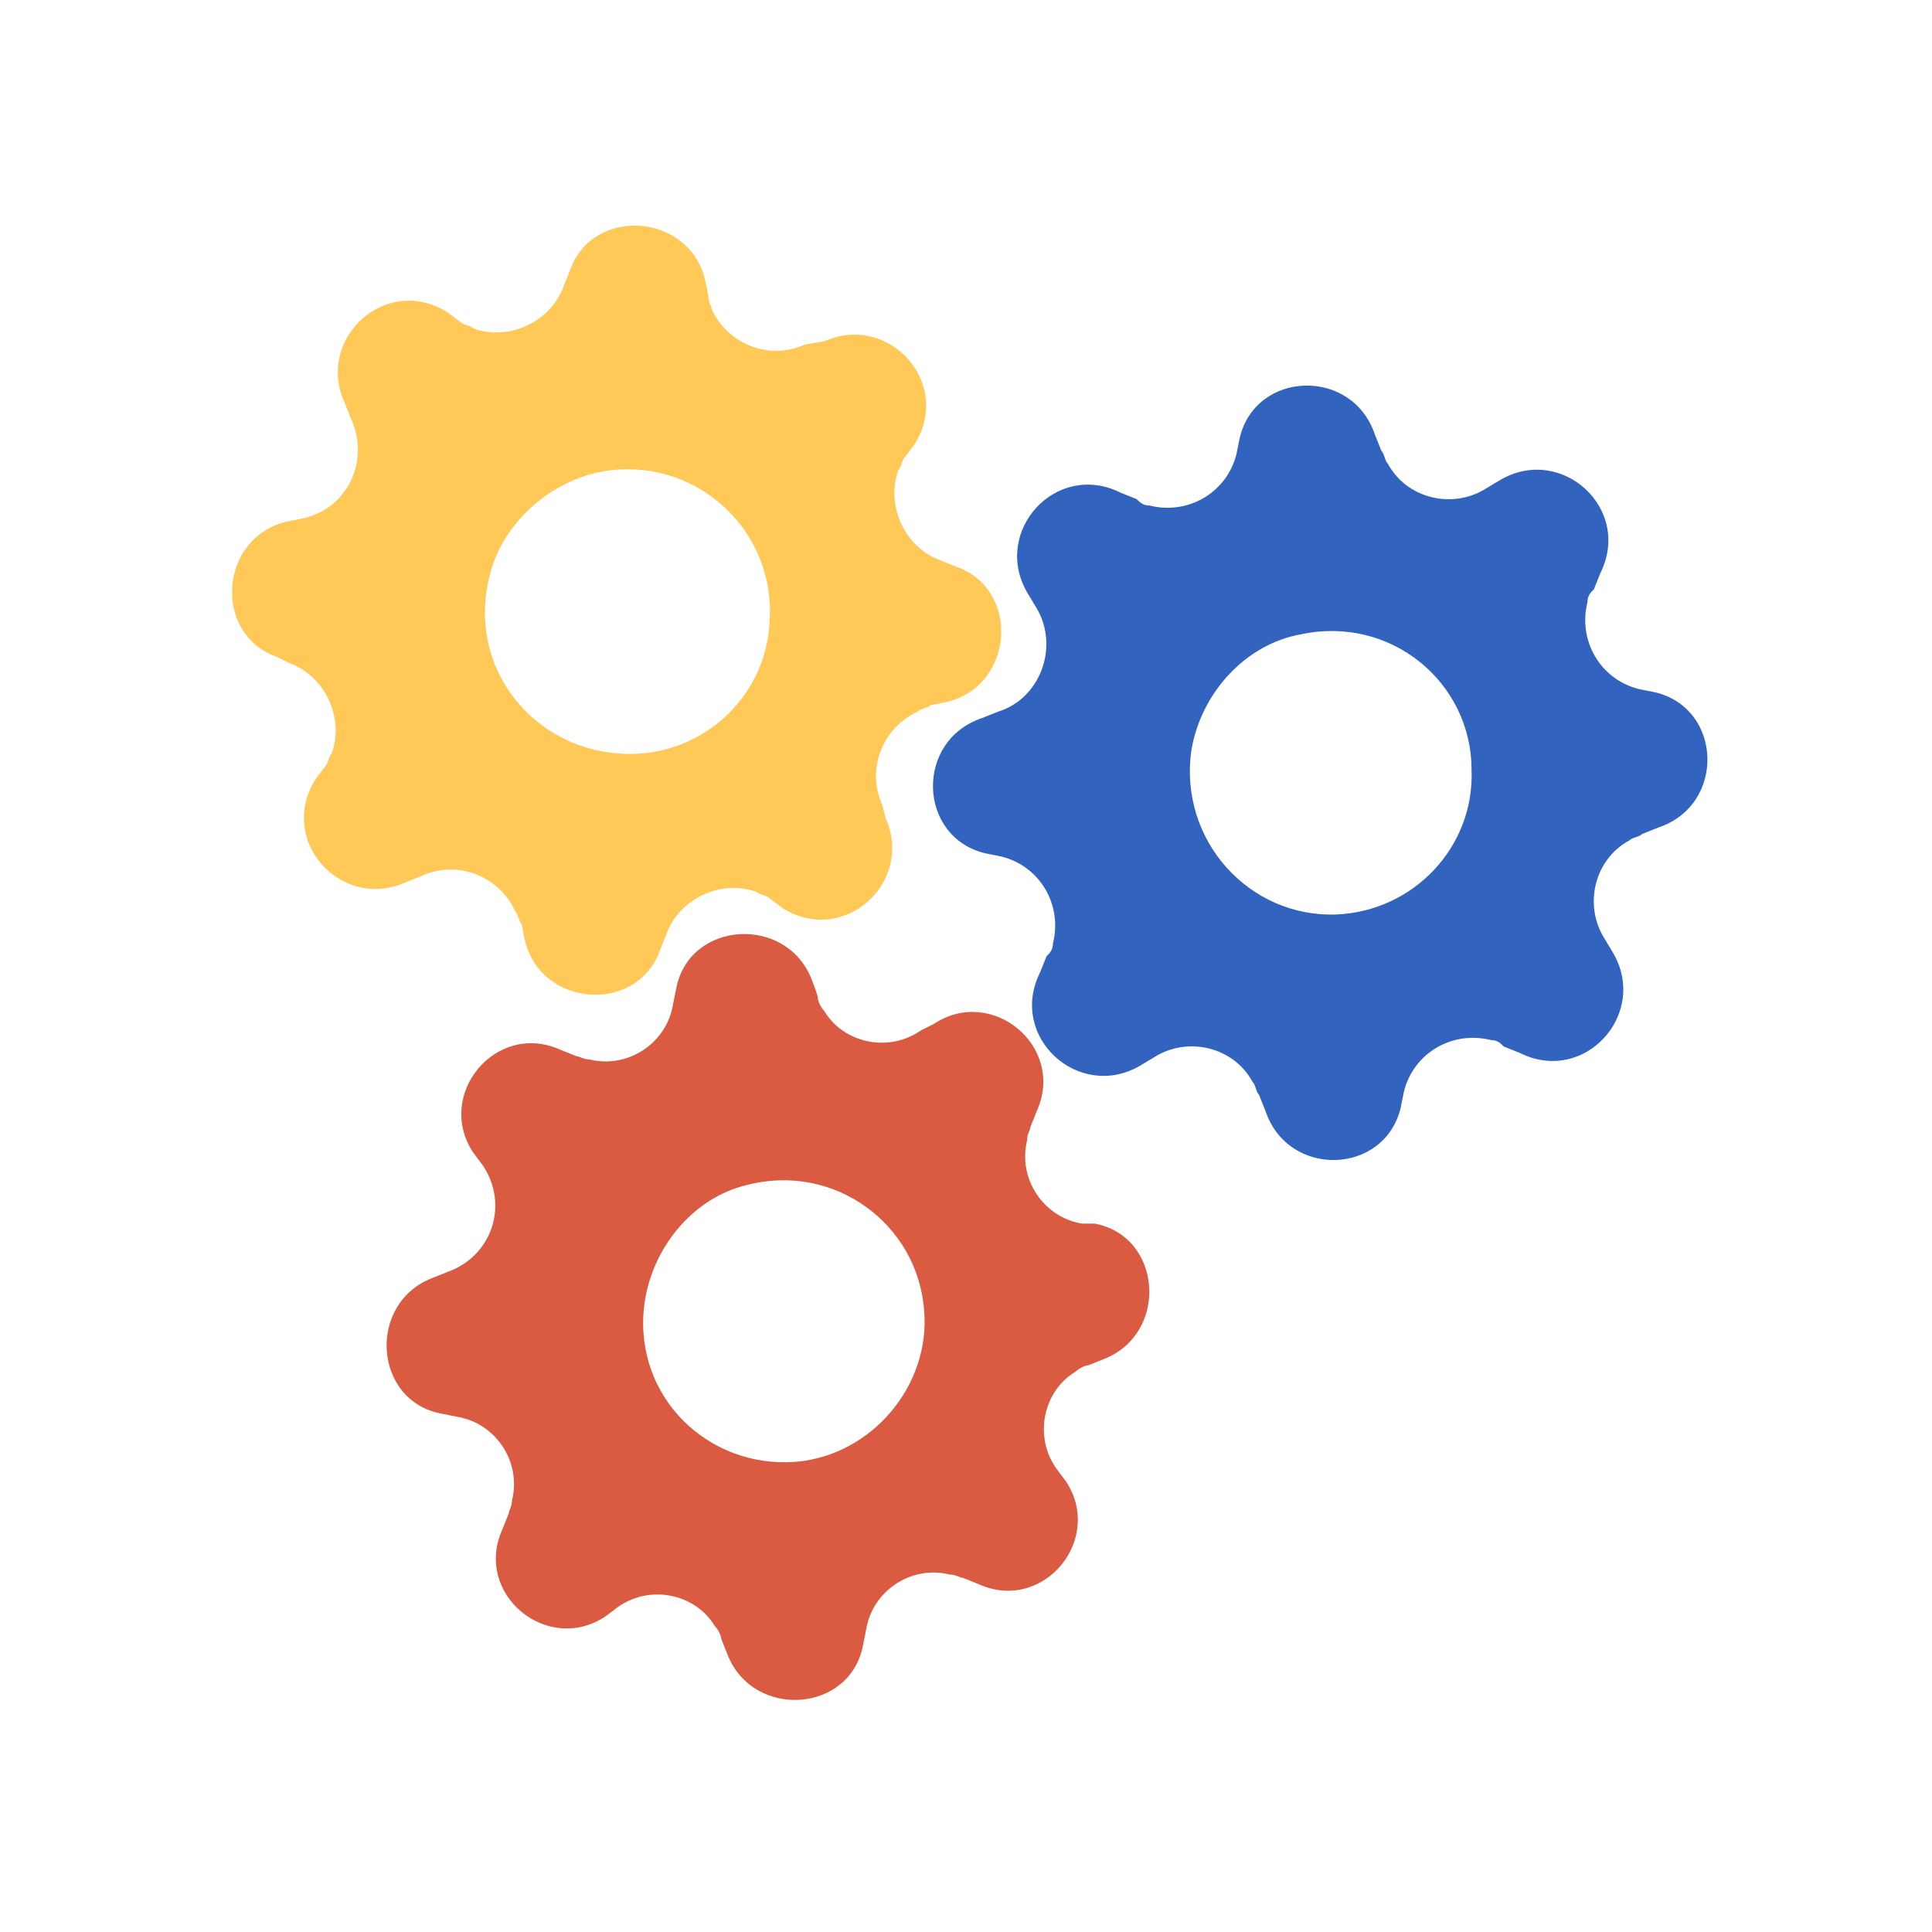
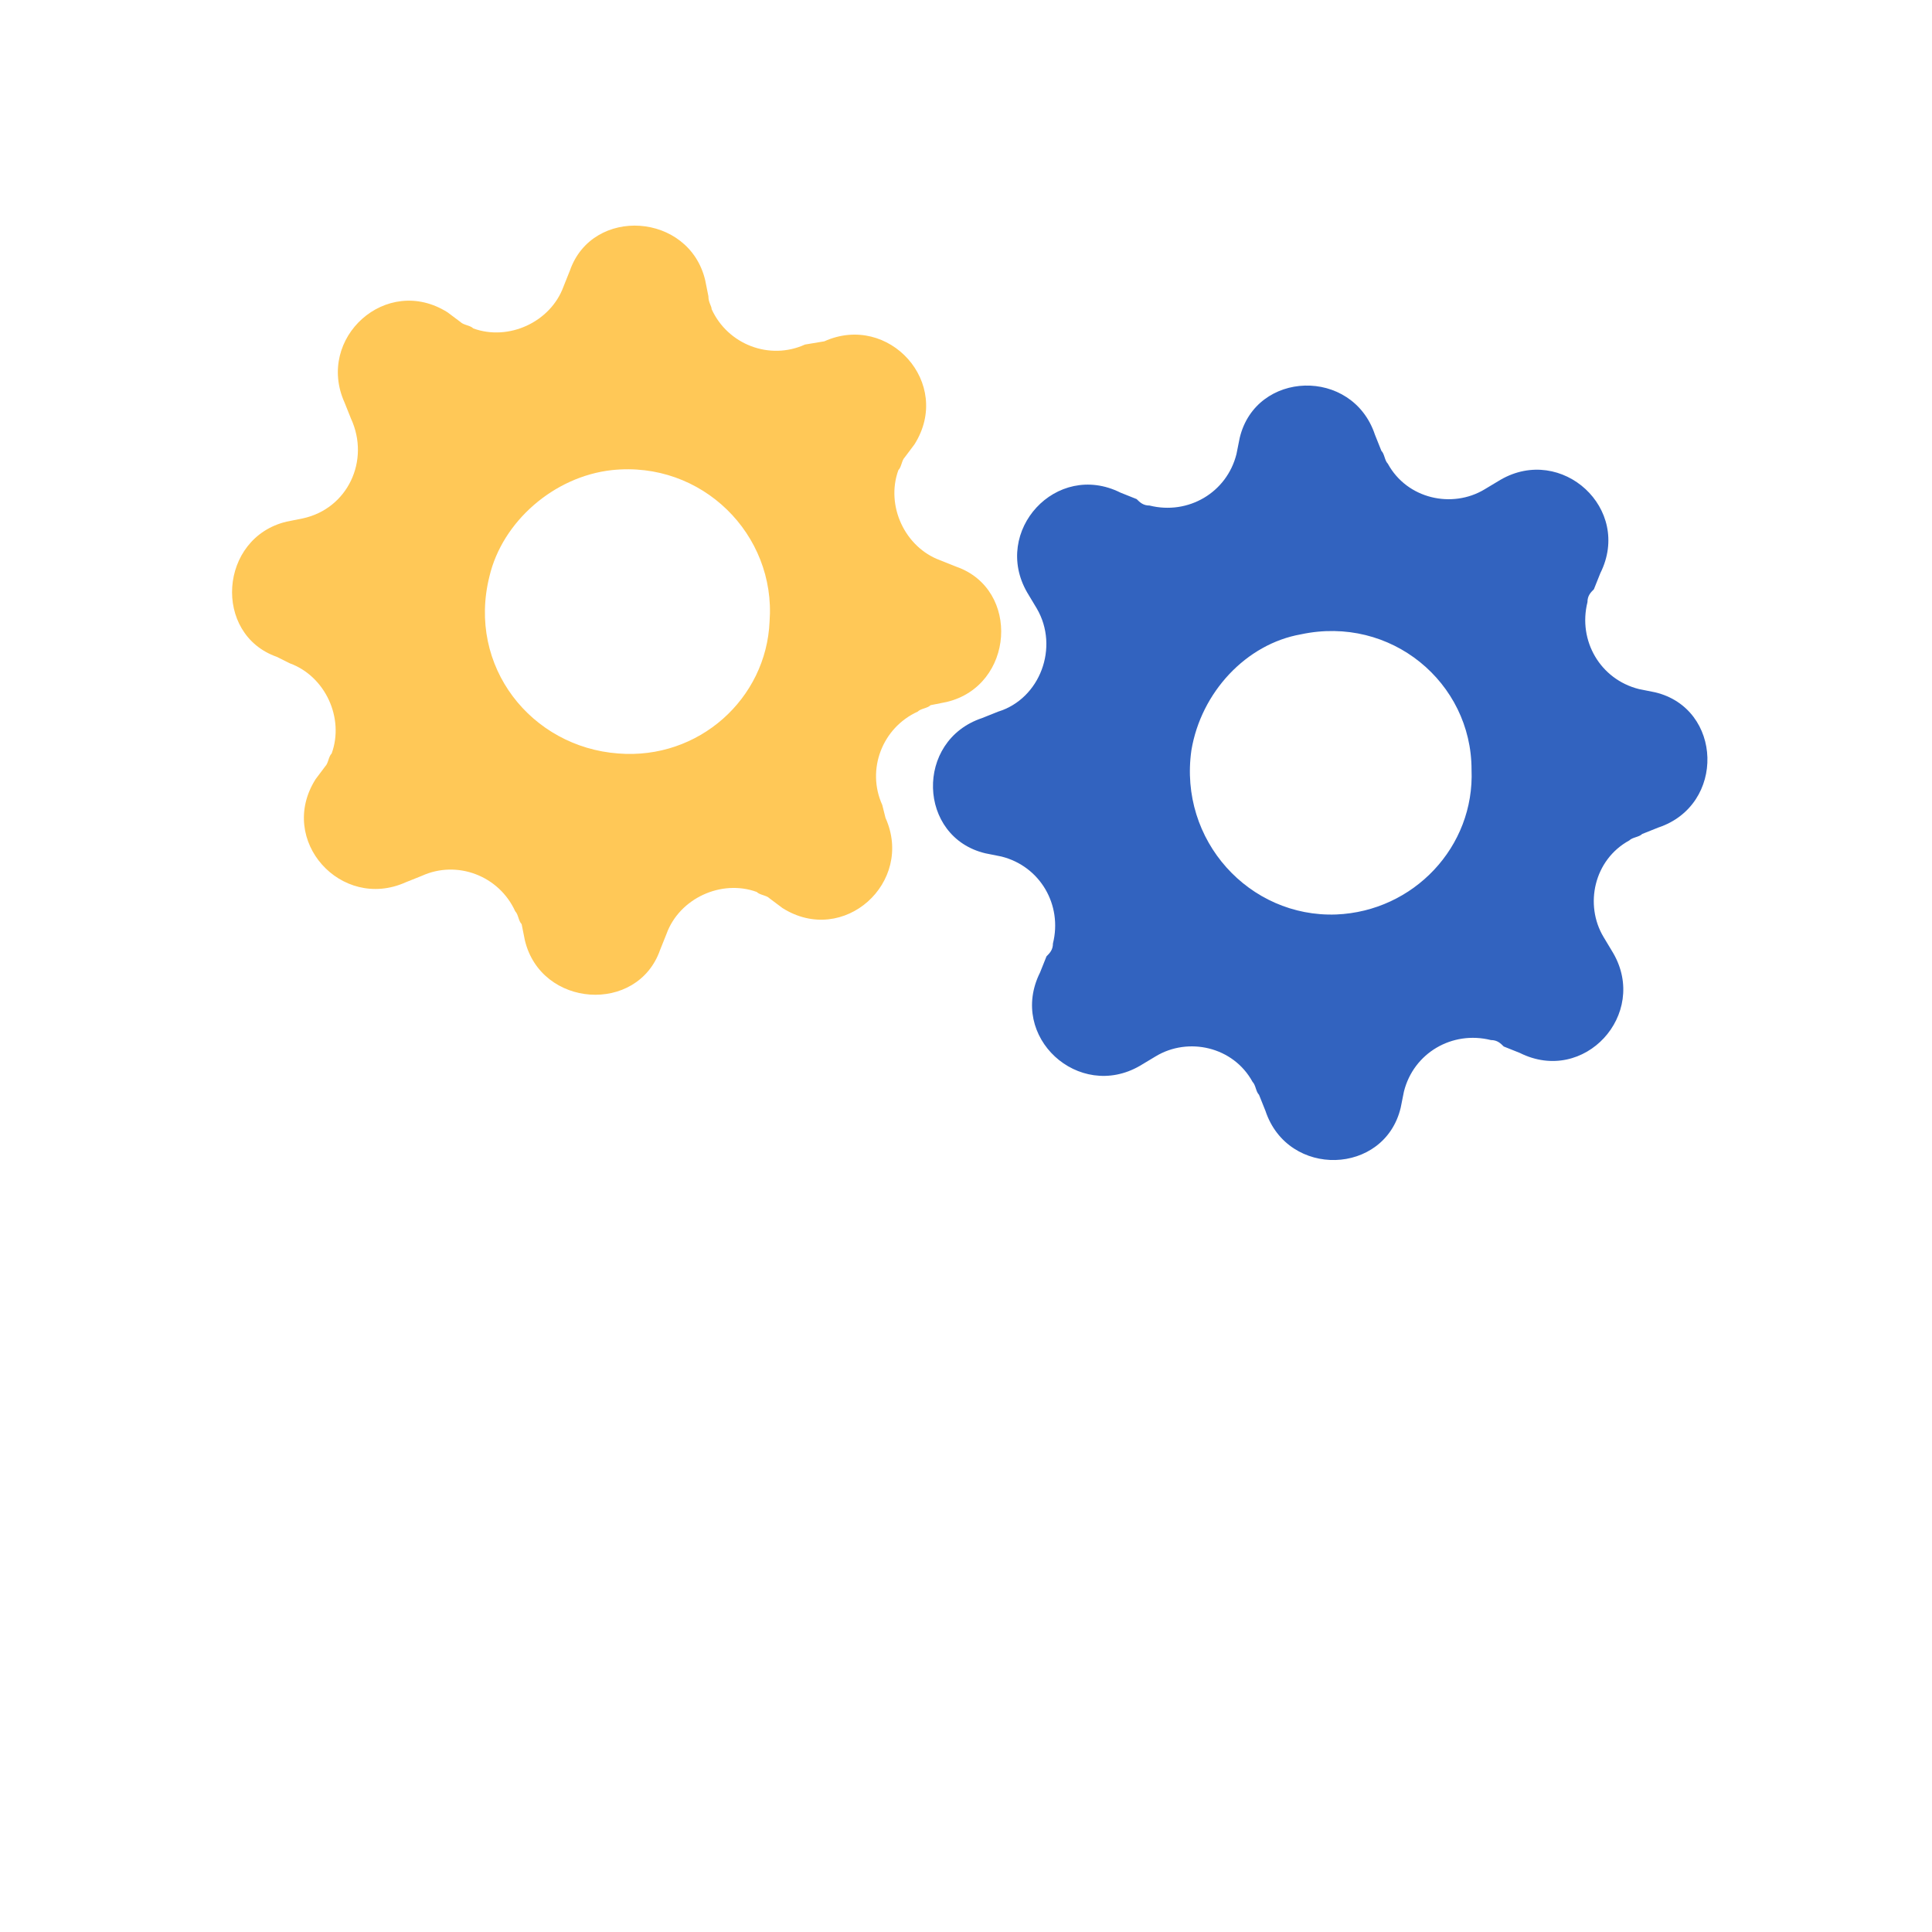
<svg xmlns="http://www.w3.org/2000/svg" version="1.1" x="0px" y="0px" viewBox="0 0 60 60" style="enable-background:new 0 0 60 60;" xml:space="preserve">
  <style type="text/css">
	.st0{fill:#FFC857;}
	.st1{fill:#3263BF;}
	.st2{fill:#DB5A42;}
</style>
  <g id="Fondo">
</g>
  <g id="Texto">
</g>
  <g id="Layer_4">
    <g>
      <path class="st0" d="M21.9,8.7c-0.5-2.1-3.5-2.3-4.2-0.3l-0.2,0.5c-0.4,1.1-1.7,1.7-2.8,1.3c-0.1-0.1-0.3-0.1-0.4-0.2l-0.4-0.3    c-1.9-1.2-4.1,0.8-3.2,2.8l0.2,0.5c0.6,1.3-0.1,2.8-1.5,3.1l-0.5,0.1c-2.1,0.5-2.3,3.5-0.3,4.2L9,20.6c1.1,0.4,1.7,1.7,1.3,2.8    c-0.1,0.1-0.1,0.3-0.2,0.4l-0.3,0.4c-1.2,1.9,0.8,4.1,2.8,3.2l0.5-0.2c1.1-0.5,2.4,0,2.9,1.1c0.1,0.1,0.1,0.3,0.2,0.4l0.1,0.5    c0.5,2.1,3.5,2.3,4.2,0.3l0.2-0.5c0.4-1.1,1.7-1.7,2.8-1.3c0.1,0.1,0.3,0.1,0.4,0.2l0.4,0.3c1.9,1.2,4.1-0.8,3.2-2.8L27.4,25    c-0.5-1.1,0-2.4,1.1-2.9c0.1-0.1,0.3-0.1,0.4-0.2l0.5-0.1c2.1-0.5,2.3-3.5,0.3-4.2l-0.5-0.2c-1.1-0.4-1.7-1.7-1.3-2.8    c0.1-0.1,0.1-0.3,0.2-0.4l0.3-0.4c1.2-1.9-0.8-4.1-2.8-3.2L25,10.7c-1.1,0.5-2.4,0-2.9-1.1C22.1,9.5,22,9.4,22,9.2L21.9,8.7z     M19.2,23.4c-2.7-0.2-4.7-2.7-4-5.5c0.4-1.7,2-3.1,3.8-3.3c2.8-0.3,5.1,2,4.9,4.7C23.8,21.7,21.7,23.6,19.2,23.4L19.2,23.4z" />
      <path class="st1" d="M42.7,13.5c-0.7-2.1-3.7-2-4.2,0.1l-0.1,0.5c-0.3,1.2-1.5,1.9-2.7,1.6c-0.2,0-0.3-0.1-0.4-0.2l-0.5-0.2    c-2-1-4,1.2-2.9,3.1l0.3,0.5c0.7,1.2,0.1,2.8-1.2,3.2l-0.5,0.2c-2.1,0.7-2,3.7,0.1,4.2l0.5,0.1c1.2,0.3,1.9,1.5,1.6,2.7    c0,0.2-0.1,0.3-0.2,0.4l-0.2,0.5c-1,2,1.2,4,3.1,2.9l0.5-0.3c1-0.6,2.4-0.3,3,0.8c0.1,0.1,0.1,0.3,0.2,0.4l0.2,0.5    c0.7,2.1,3.7,2,4.2-0.1l0.1-0.5c0.3-1.2,1.5-1.9,2.7-1.6c0.2,0,0.3,0.1,0.4,0.2l0.5,0.2c2,1,4-1.2,2.9-3.1l-0.3-0.5    c-0.6-1-0.3-2.4,0.8-3c0.1-0.1,0.3-0.1,0.4-0.2l0.5-0.2c2.1-0.7,2-3.7-0.1-4.2l-0.5-0.1c-1.2-0.3-1.9-1.5-1.6-2.7    c0-0.2,0.1-0.3,0.2-0.4l0.2-0.5c1-2-1.2-4-3.1-2.9l-0.5,0.3c-1,0.6-2.4,0.3-3-0.8c-0.1-0.1-0.1-0.3-0.2-0.4    C42.9,14,42.7,13.5,42.7,13.5z M41.5,28.4c-2.7,0.1-4.9-2.3-4.5-5.1c0.3-1.8,1.7-3.3,3.4-3.6c2.8-0.6,5.3,1.5,5.3,4.2    C45.8,26.3,43.9,28.3,41.5,28.4L41.5,28.4z" />
-       <path class="st2" d="M25.2,30.4c-0.8-2-3.8-1.8-4.2,0.3l-0.1,0.5c-0.2,1.2-1.4,2-2.6,1.7c-0.2,0-0.3-0.1-0.4-0.1l-0.5-0.2    c-2-0.9-3.9,1.4-2.7,3.2l0.3,0.4c0.8,1.2,0.3,2.8-1.1,3.3l-0.5,0.2c-2,0.8-1.8,3.8,0.3,4.2l0.5,0.1c1.2,0.2,2,1.4,1.7,2.6    c0,0.2-0.1,0.3-0.1,0.4l-0.2,0.5c-0.9,2,1.4,3.9,3.2,2.7l0.4-0.3c1-0.7,2.4-0.4,3,0.6c0.1,0.1,0.2,0.3,0.2,0.4l0.2,0.5    c0.8,2,3.8,1.8,4.2-0.3l0.1-0.5c0.2-1.2,1.4-2,2.6-1.7c0.2,0,0.3,0.1,0.4,0.1l0.5,0.2c2,0.9,3.9-1.4,2.7-3.2l-0.3-0.4    c-0.7-1-0.4-2.4,0.6-3c0.1-0.1,0.3-0.2,0.4-0.2l0.5-0.2c2-0.8,1.8-3.8-0.3-4.2L33.6,38c-1.2-0.2-2-1.4-1.7-2.6    c0-0.2,0.1-0.3,0.1-0.4l0.2-0.5c0.9-2-1.4-3.9-3.2-2.7L28.6,32c-1,0.7-2.4,0.4-3-0.6c-0.1-0.1-0.2-0.3-0.2-0.4    C25.4,30.9,25.2,30.4,25.2,30.4z M24.7,45.4c-2.7,0.2-5-2-4.7-4.8c0.2-1.8,1.5-3.4,3.2-3.8c2.7-0.7,5.3,1.2,5.5,3.9    C28.9,43,27.1,45.2,24.7,45.4L24.7,45.4z" />
    </g>
  </g>
</svg>